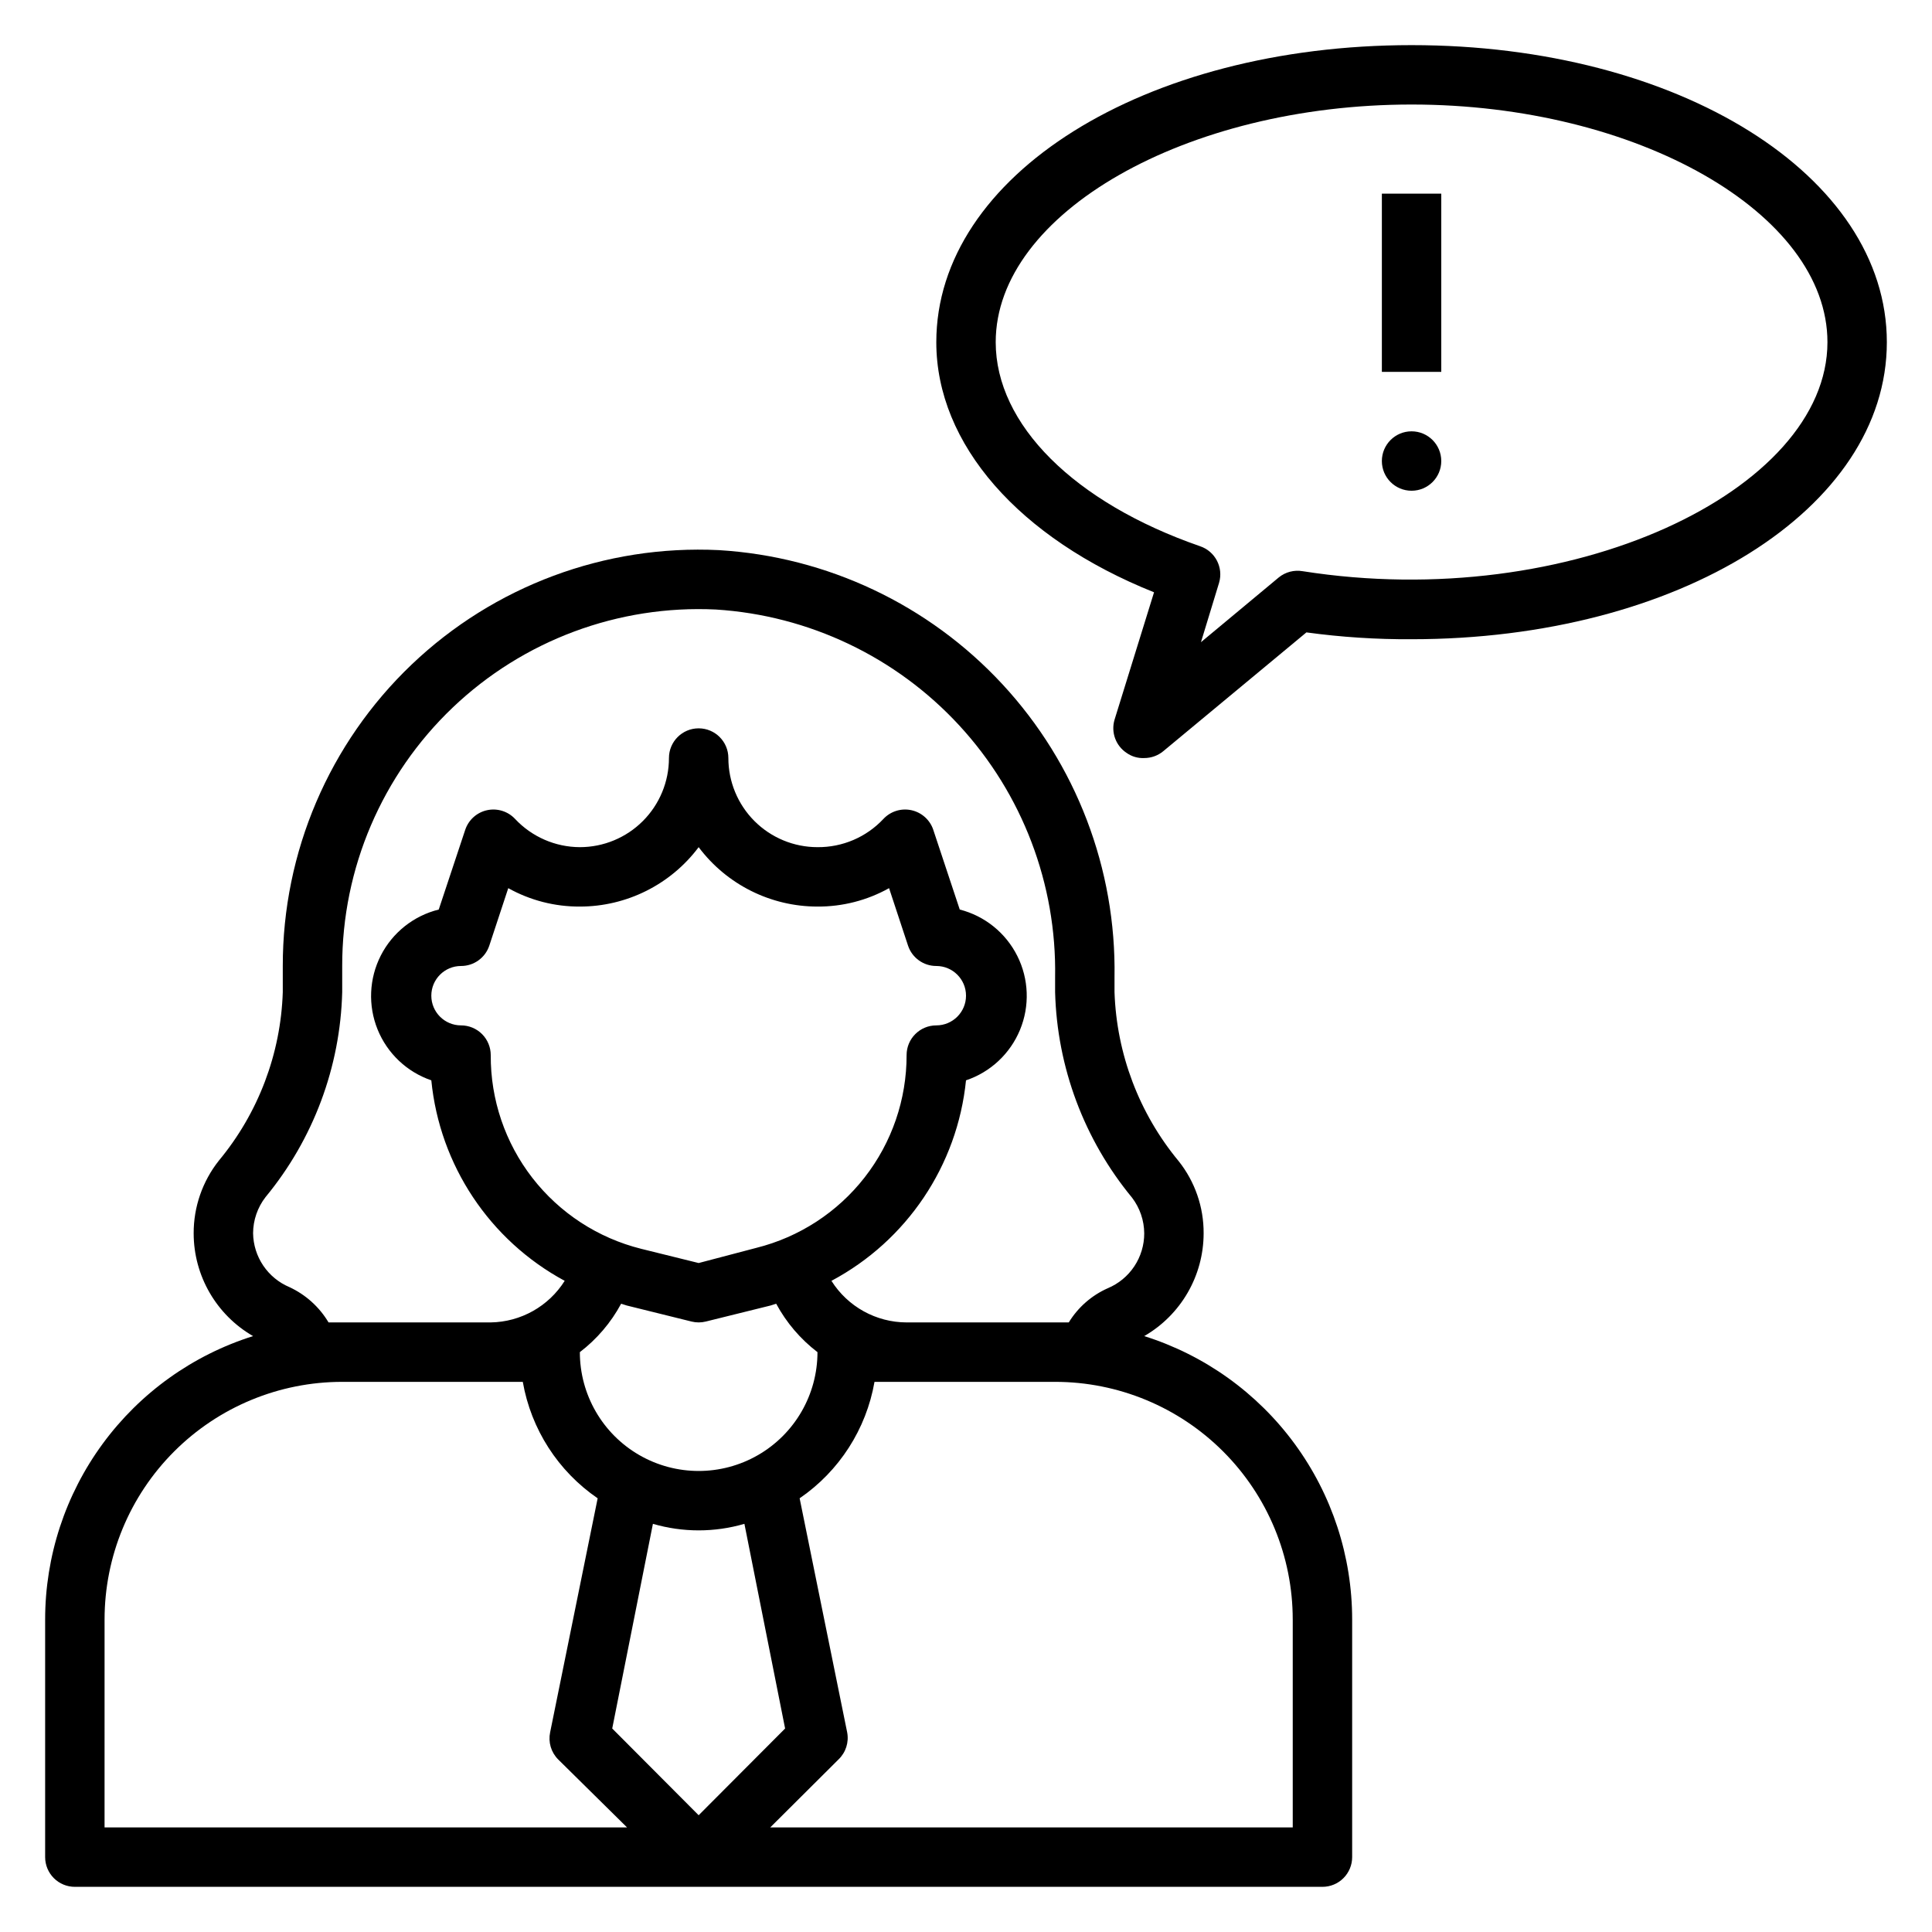
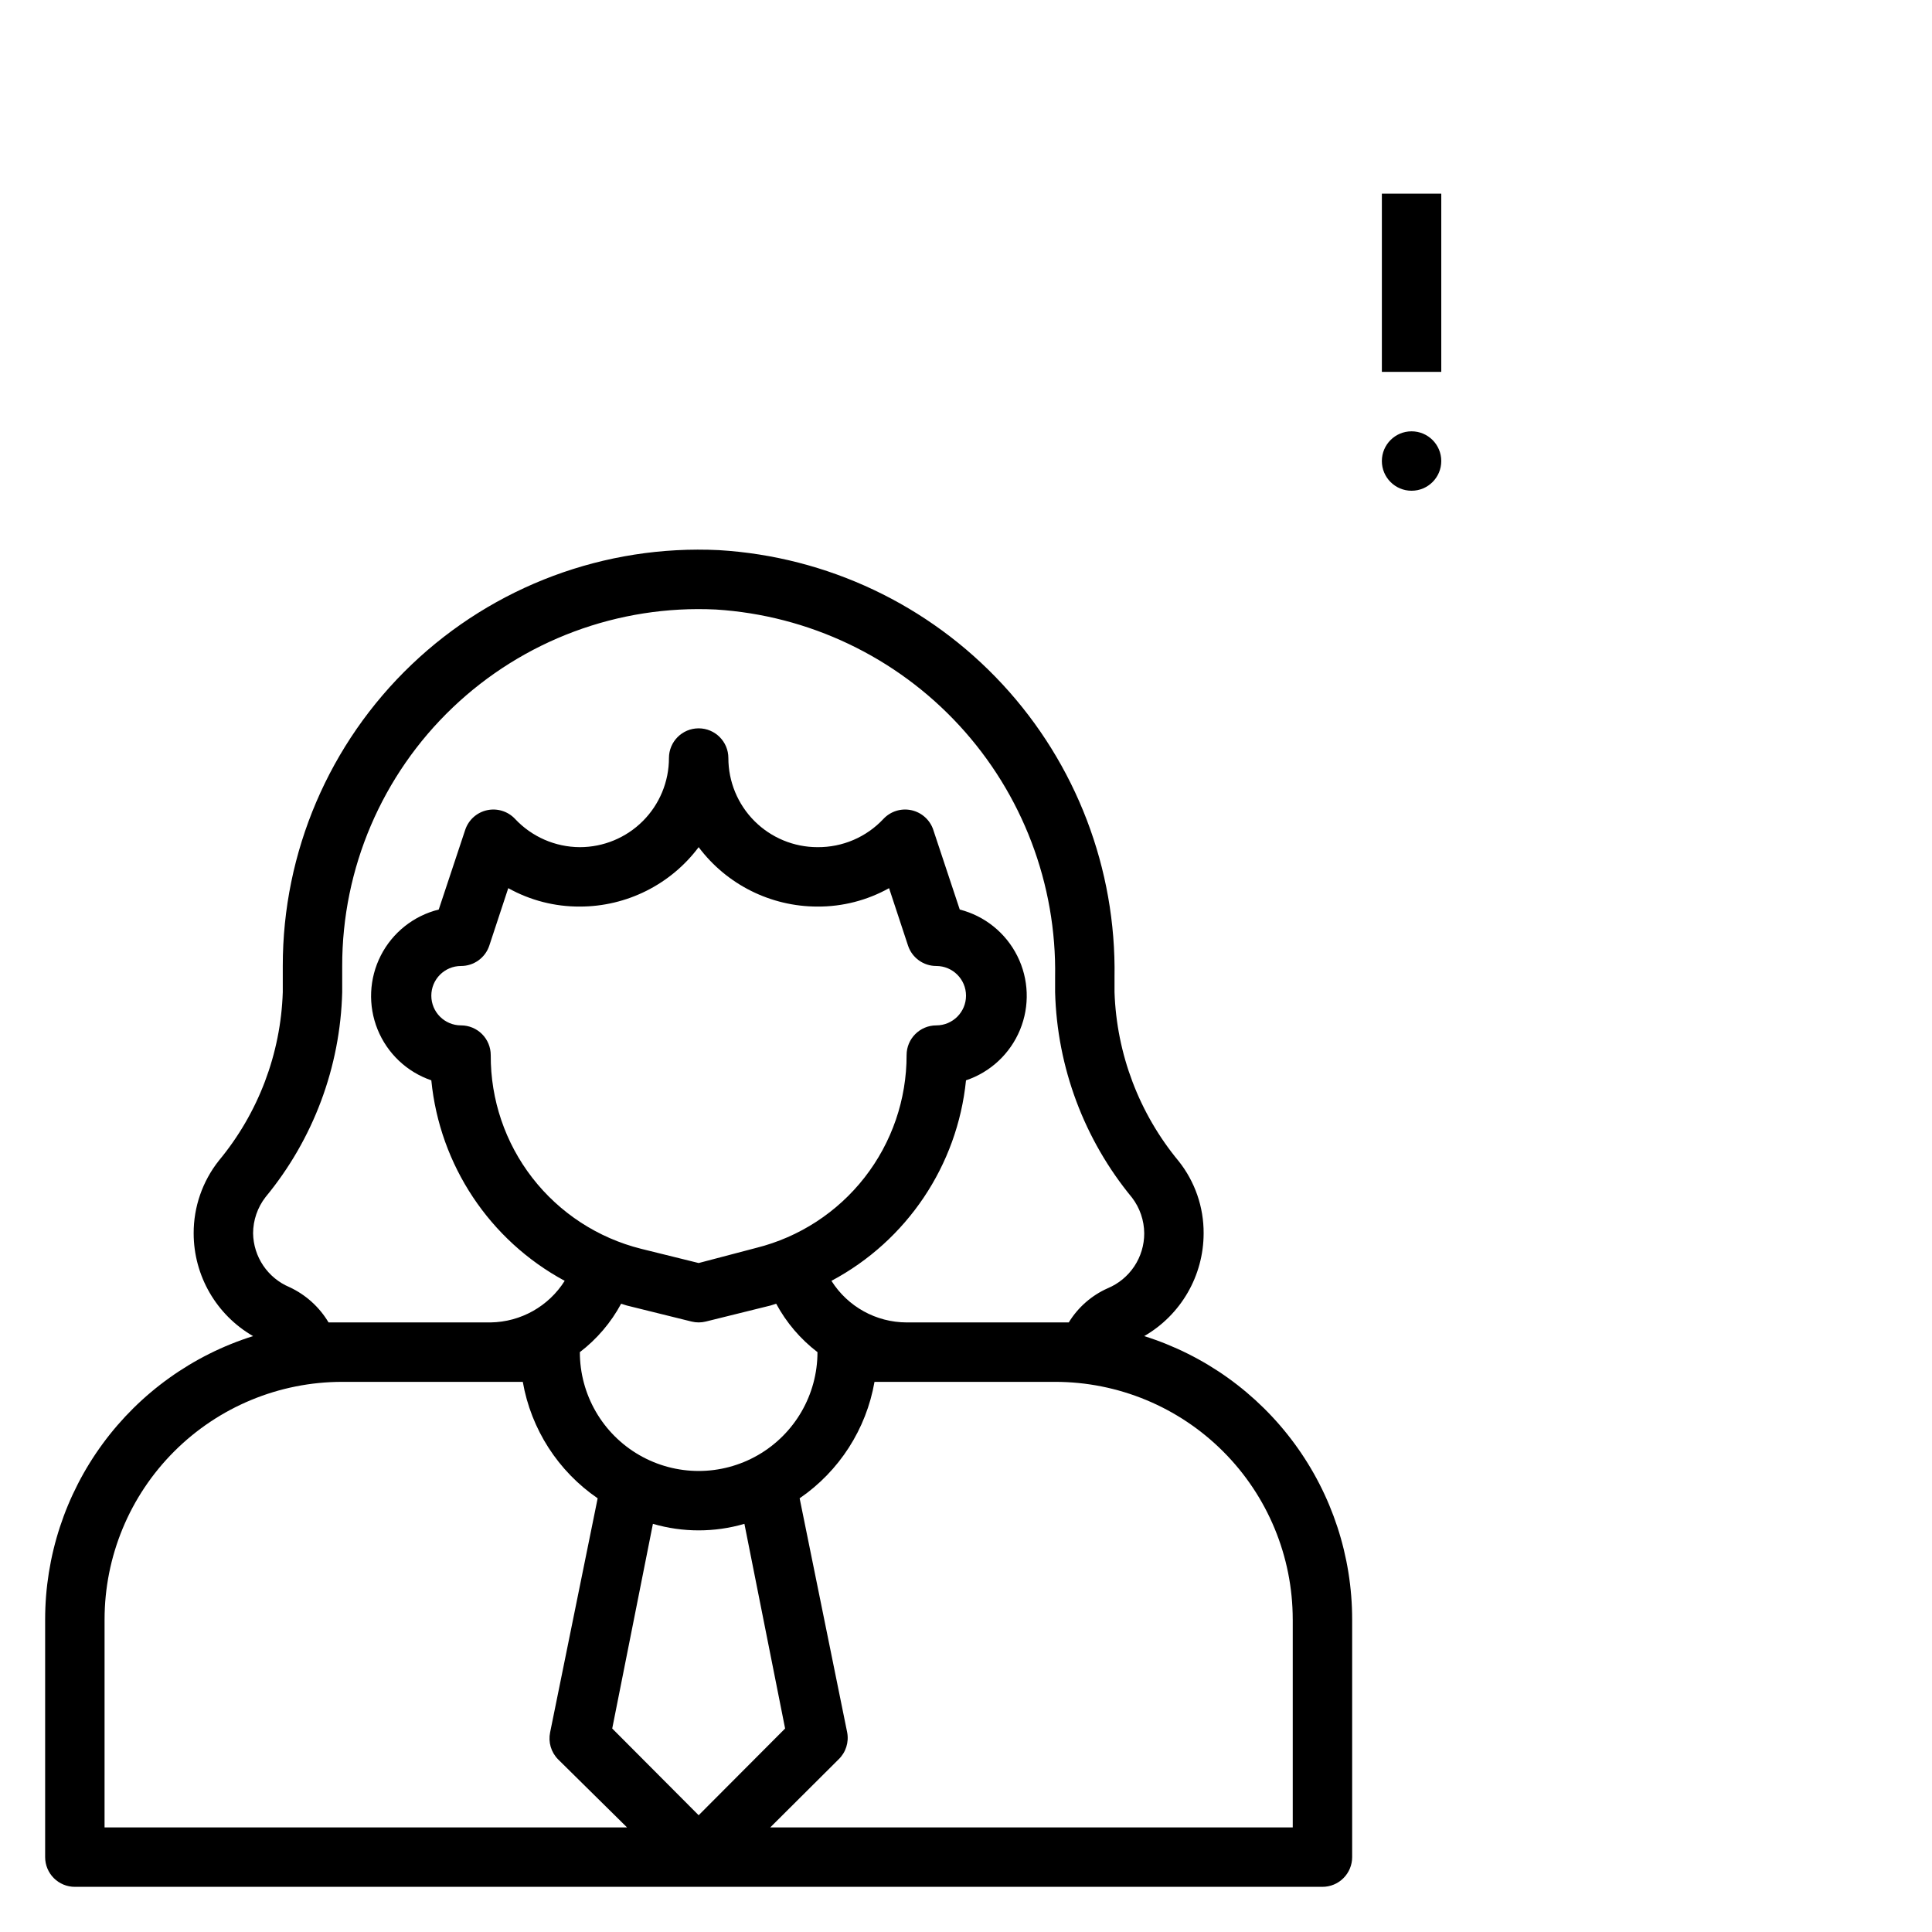
<svg xmlns="http://www.w3.org/2000/svg" fill="#000000" width="800px" height="800px" version="1.1" viewBox="144 144 512 512">
  <g>
    <path d="m525.95 266.18c0 4.348-3.523 7.871-7.871 7.871s-7.871-3.523-7.871-7.871c0-4.348 3.523-7.875 7.871-7.875s7.871 3.527 7.871 7.875" />
    <path d="m163.84 644.03h330.62c2.09 0 4.094-0.828 5.566-2.305 1.477-1.477 2.309-3.481 2.309-5.566v-62.977c0-16.754-5.344-33.07-15.254-46.574-9.91-13.508-23.871-23.5-39.852-28.527 9.734-5.617 15.734-15.996 15.746-27.234 0.039-6.945-2.293-13.695-6.613-19.129-10.473-12.637-16.453-28.391-17.004-44.793v-3.938c0.477-28.742-10.16-56.562-29.699-77.652-19.535-21.09-46.461-33.824-75.156-35.547-30.145-1.465-59.574 9.496-81.414 30.324s-34.184 49.703-34.148 79.887v6.926c-0.531 16.344-6.484 32.047-16.926 44.633-4.352 5.484-6.711 12.285-6.691 19.289 0.012 11.238 6.012 21.617 15.746 27.234-15.98 5.027-29.941 15.02-39.852 28.527-9.91 13.504-15.254 29.82-15.254 46.574v62.977c0 2.086 0.832 4.09 2.305 5.566 1.477 1.477 3.481 2.305 5.566 2.305zm144.77-154.53 1.496 0.473 17.16 4.25c1.238 0.309 2.535 0.309 3.777 0l17.16-4.25 1.496-0.473c2.695 5.004 6.426 9.379 10.941 12.832 0 11.25-6 21.645-15.742 27.27-9.742 5.625-21.746 5.625-31.488 0s-15.742-16.02-15.742-27.27c4.516-3.453 8.246-7.828 10.941-12.832zm-34.559-65.891c0-2.086-0.832-4.09-2.305-5.566-1.477-1.477-3.481-2.305-5.566-2.305-4.348 0-7.875-3.523-7.875-7.871s3.527-7.871 7.875-7.871c3.383 0.008 6.394-2.148 7.477-5.356l5.039-15.273v0.004c5.797 3.234 12.332 4.914 18.973 4.879 12.387 0 24.055-5.832 31.484-15.742 7.434 9.91 19.102 15.742 31.488 15.742 6.641 0.035 13.176-1.645 18.973-4.879l5.039 15.273v-0.004c1.082 3.207 4.094 5.363 7.477 5.356 4.348 0 7.875 3.523 7.875 7.871s-3.527 7.871-7.875 7.871-7.871 3.523-7.871 7.871c0.016 11.742-3.894 23.148-11.113 32.406-7.219 9.262-17.328 15.836-28.719 18.684l-15.273 4.016-15.273-3.777h0.004c-11.43-2.859-21.566-9.469-28.793-18.777-7.223-9.305-11.109-20.77-11.039-32.551zm42.98 124.22v0.004c7.918 2.309 16.328 2.309 24.246 0l10.785 54.238-22.91 22.984-22.906-22.984zm169.56 25.352v55.105h-138.47l18.105-18.027c1.926-1.848 2.785-4.543 2.285-7.164l-12.598-62.031c10.5-7.195 17.652-18.32 19.84-30.859h47.859c16.703 0 32.723 6.637 44.531 18.445 11.812 11.809 18.445 27.828 18.445 44.531zm-275.52-102.34c0.012-3.481 1.172-6.856 3.305-9.605 12.652-15.324 19.805-34.449 20.312-54.316v-6.926c-0.031-25.867 10.547-50.613 29.262-68.465 18.715-17.852 43.934-27.25 69.766-26 24.648 1.555 47.746 12.555 64.488 30.703 16.742 18.152 25.844 42.059 25.41 66.75v3.938c0.523 19.926 7.703 39.102 20.391 54.473 2.07 2.719 3.203 6.031 3.227 9.449 0.008 3.113-0.91 6.156-2.633 8.75-1.723 2.59-4.176 4.613-7.051 5.812-4.273 1.902-7.871 5.059-10.312 9.051h-3.621-39.359c-8.086-0.02-15.602-4.176-19.914-11.02 20.004-10.652 33.379-30.582 35.66-53.137 6.484-2.176 11.703-7.059 14.312-13.379 2.609-6.324 2.348-13.469-0.715-19.582-3.062-6.117-8.625-10.605-15.254-12.301l-7.008-21.098h0.004c-0.871-2.641-3.07-4.625-5.785-5.223-2.715-0.598-5.543 0.281-7.441 2.309-4.519 4.832-10.859 7.543-17.477 7.481-6.262 0-12.27-2.488-16.699-6.918-4.426-4.43-6.914-10.438-6.914-16.699 0-4.348-3.527-7.871-7.875-7.871-4.348 0-7.871 3.523-7.871 7.871 0 6.262-2.488 12.27-6.918 16.699-4.426 4.43-10.434 6.918-16.695 6.918-6.508-0.023-12.719-2.731-17.164-7.481-1.898-2.027-4.727-2.906-7.441-2.309s-4.91 2.582-5.781 5.223l-7.008 21.098c-6.644 1.645-12.246 6.094-15.355 12.191-3.109 6.098-3.418 13.246-0.852 19.59 2.57 6.344 7.766 11.266 14.238 13.48 2.215 22.488 15.461 42.406 35.348 53.137-4.254 6.75-11.625 10.895-19.602 11.02h-39.359-3.621c-2.441-4.098-6.062-7.363-10.395-9.367-2.809-1.188-5.211-3.168-6.914-5.695-1.707-2.531-2.641-5.5-2.688-8.551zm-39.359 102.34c0-16.703 6.633-32.723 18.445-44.531 11.809-11.809 27.828-18.445 44.531-18.445h47.863-0.004c2.188 12.539 9.34 23.664 19.84 30.859l-12.598 62.031c-0.543 2.594 0.258 5.285 2.125 7.164l18.266 18.027h-138.47z" />
-     <path d="m518.08 155.96c-70.848 0-125.95 34.559-125.95 78.723 0 27 21.883 51.957 57.703 66.281l-10.469 33.77c-0.988 3.332 0.324 6.914 3.227 8.816 1.355 0.953 2.992 1.426 4.644 1.34 1.84 0.004 3.621-0.637 5.039-1.812l37.941-31.488c9.234 1.262 18.547 1.867 27.867 1.812 70.848 0 125.95-34.559 125.95-78.719 0-44.164-55.105-78.723-125.95-78.723zm-28.891 139.41c-2.238-0.383-4.535 0.219-6.297 1.652l-20.625 17.164 4.801-15.742v-0.004c1.195-4.059-1.027-8.332-5.035-9.684-33.379-11.57-54.16-32.273-54.16-54.078 0-34.164 50.461-62.977 110.21-62.977 59.75 0 110.21 28.812 110.21 62.977 0.004 39.359-68.09 71.871-139.1 60.691z" />
    <path d="m510.21 195.32h15.742v47.23h-15.742z" />
  </g>
</svg>